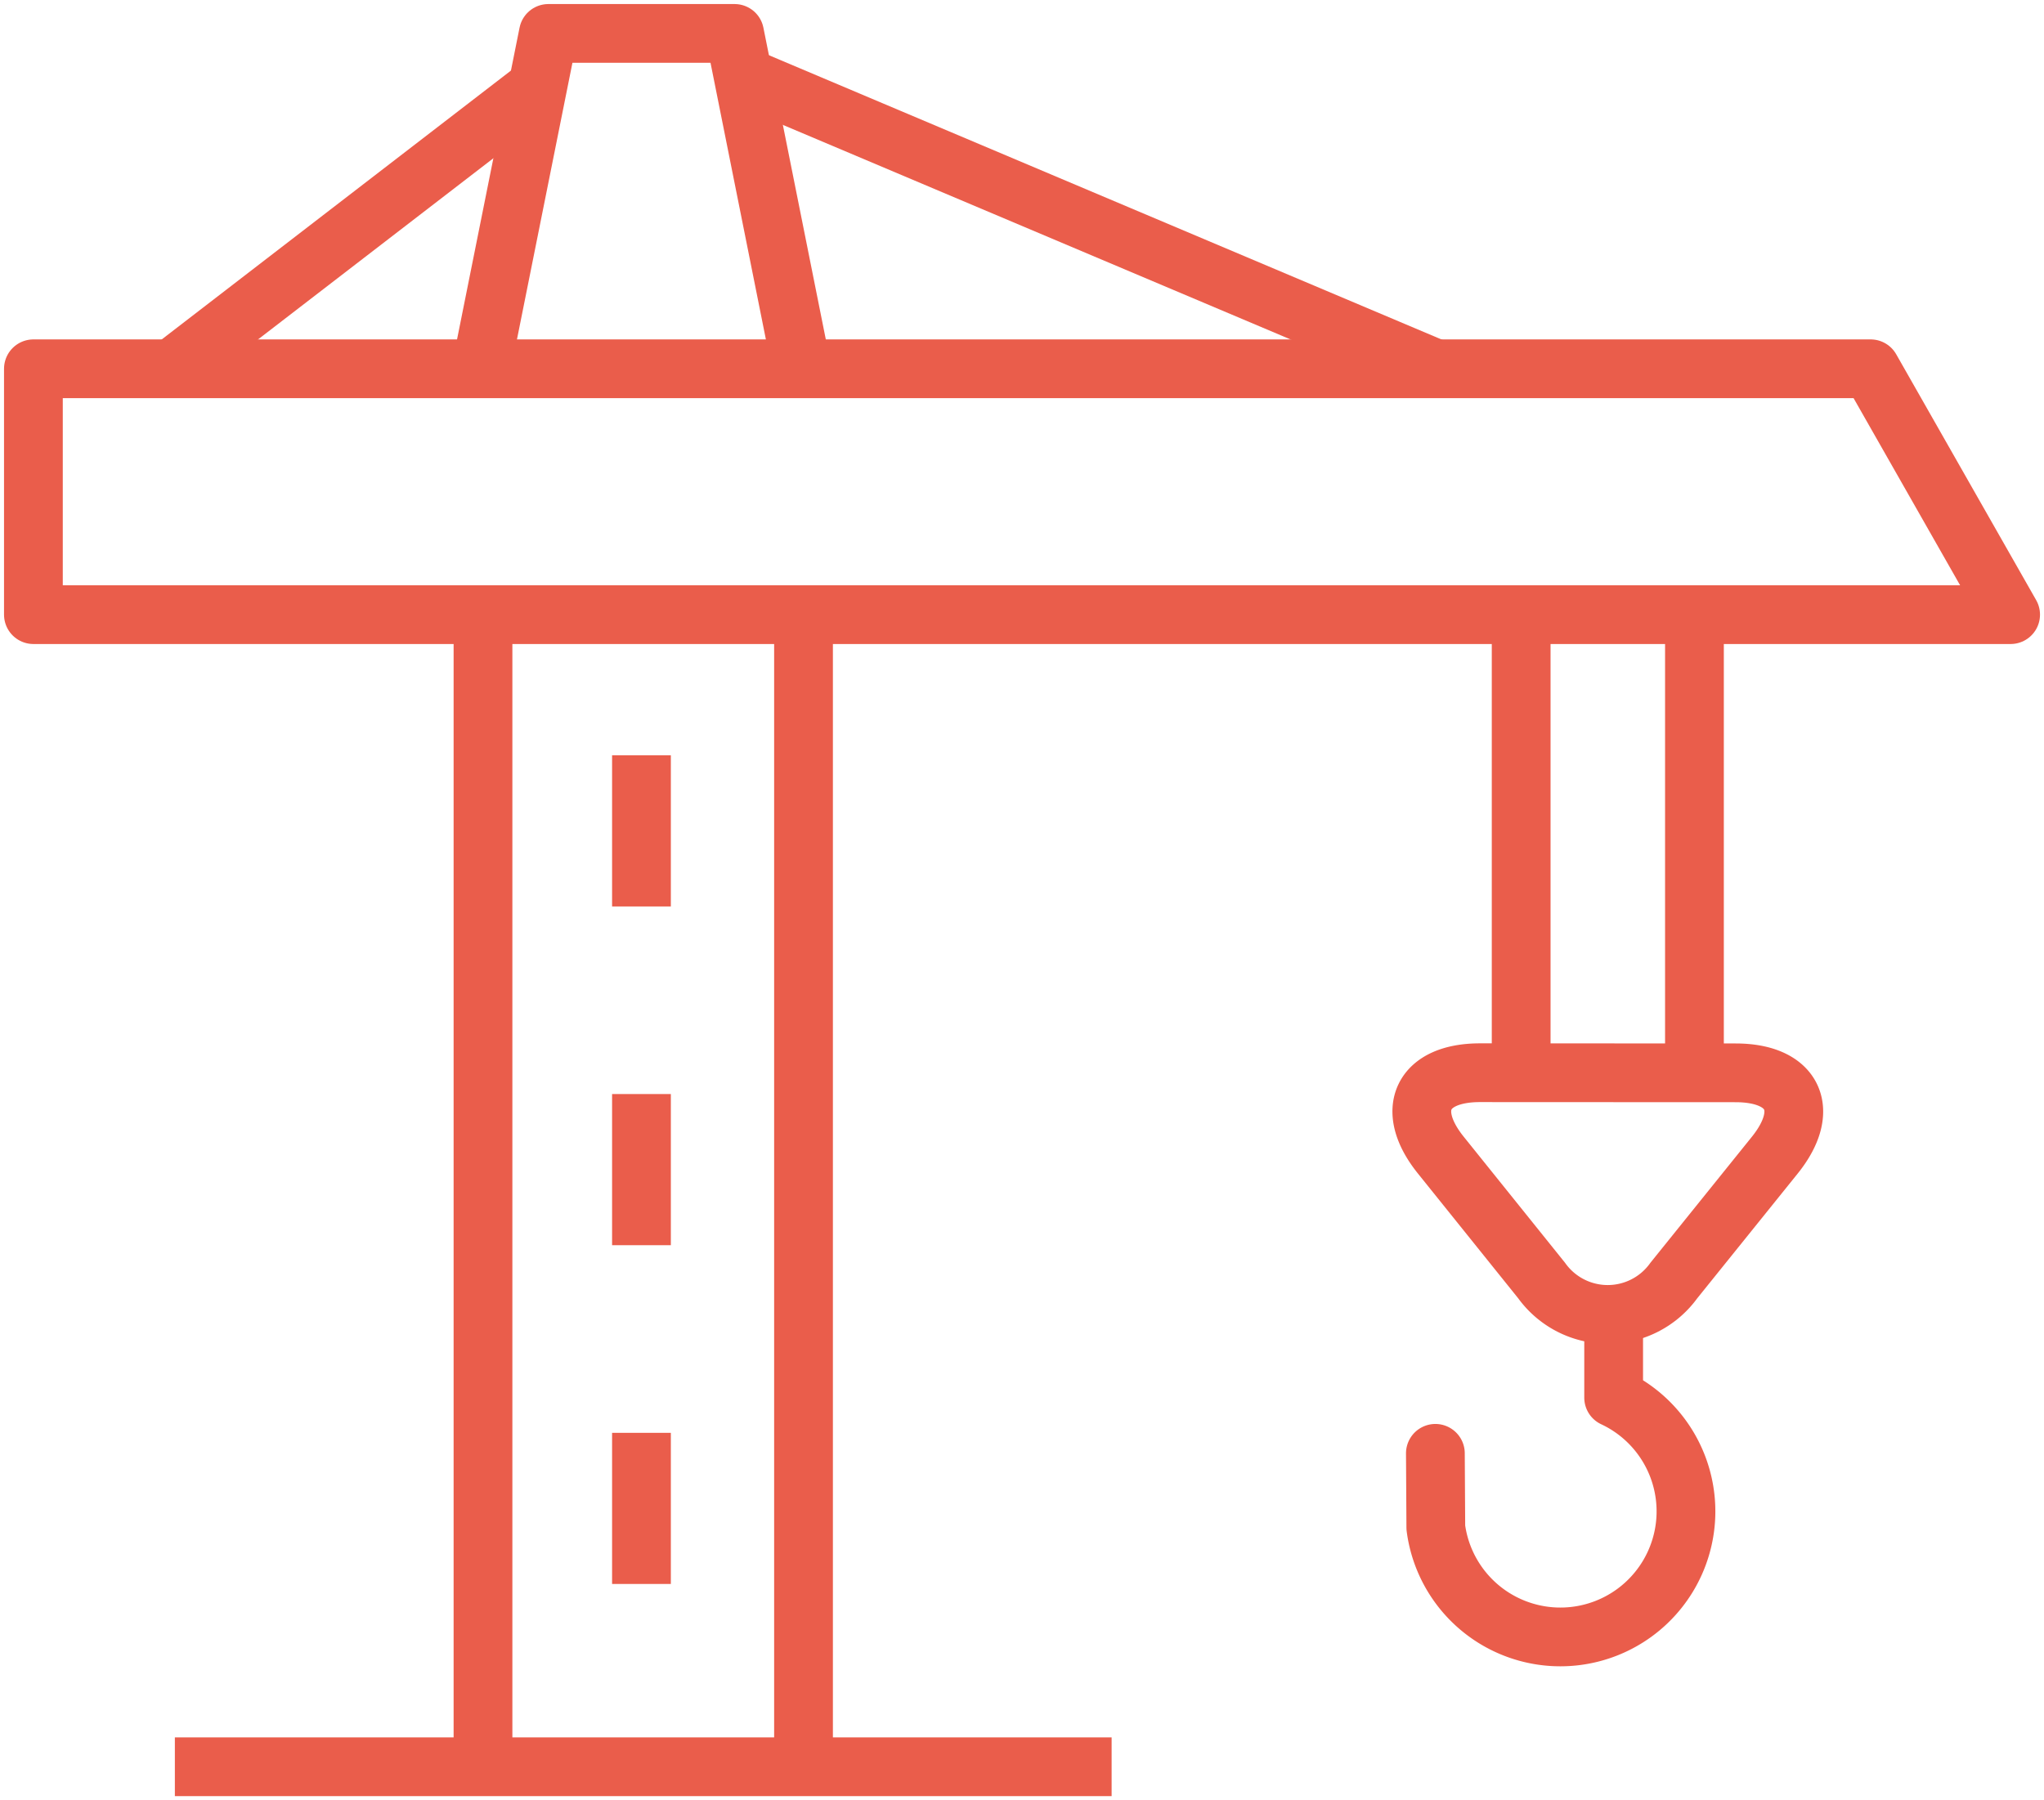
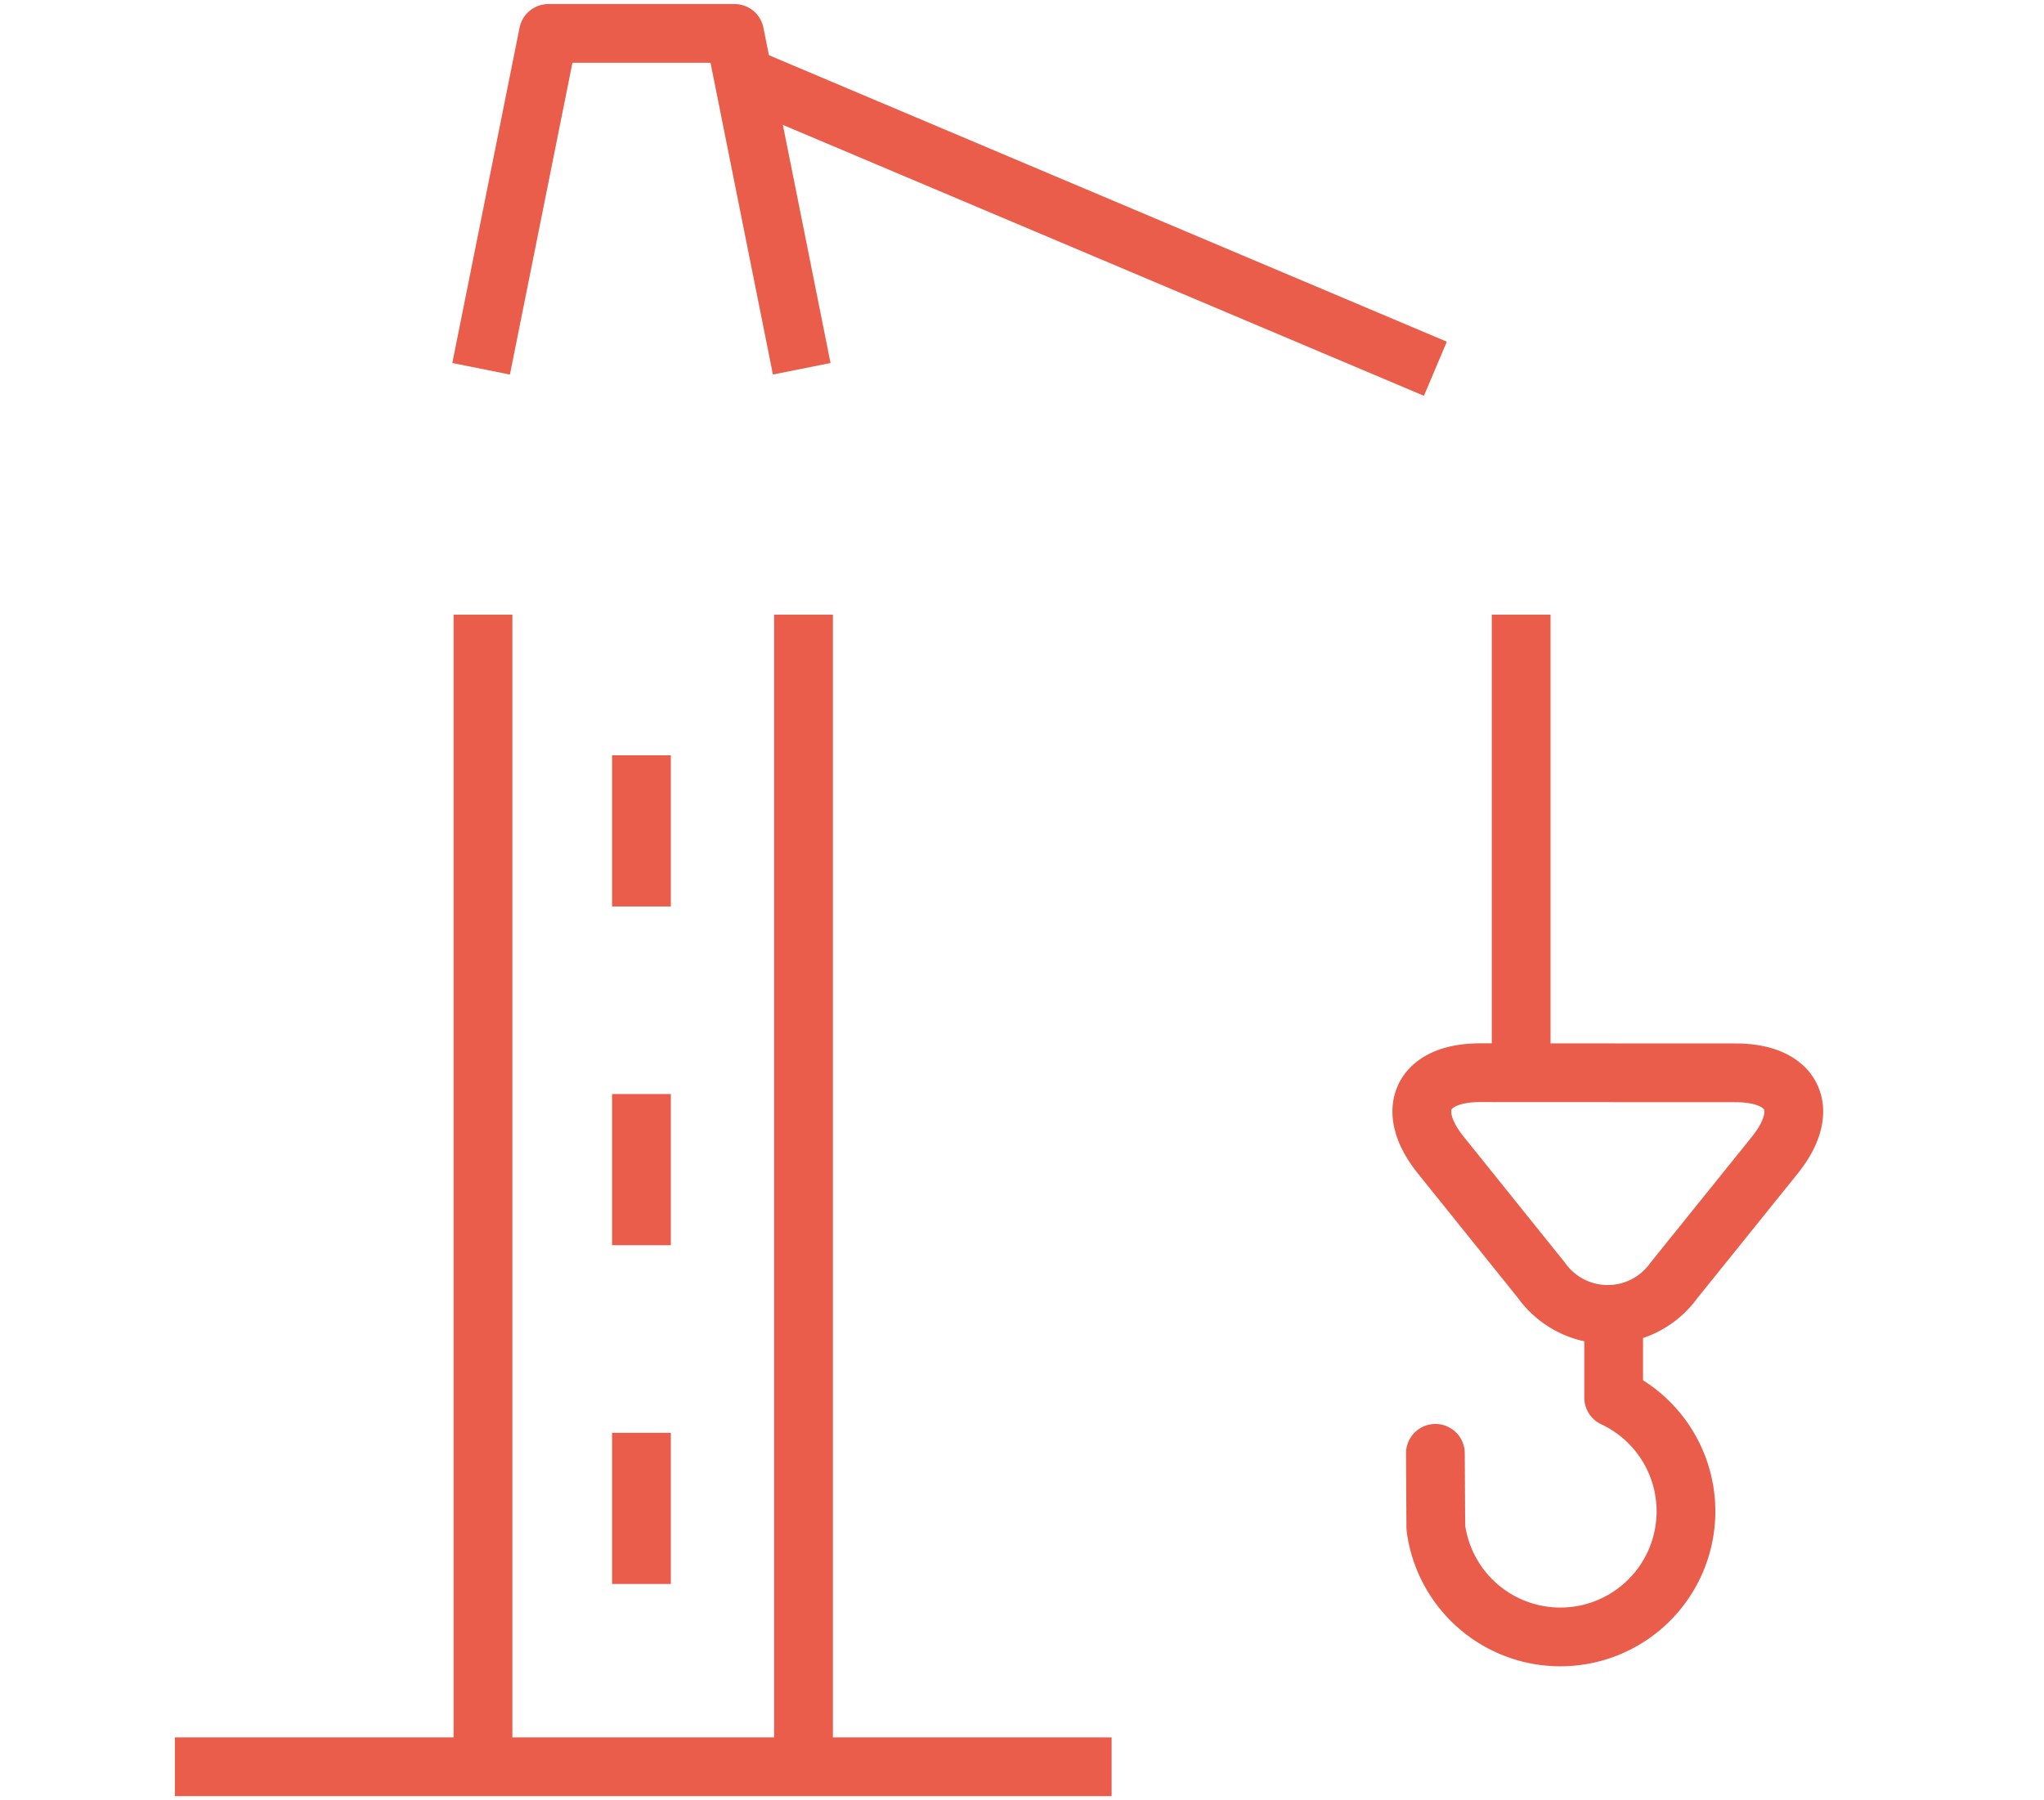
<svg xmlns="http://www.w3.org/2000/svg" width="69.573" height="61.285" viewBox="0 0 69.573 61.285">
  <defs>
    <clipPath id="a">
      <rect width="69.573" height="61.285" transform="translate(0 0)" fill="none" stroke="#ea5d4b" stroke-width="1" />
    </clipPath>
  </defs>
  <g clip-path="url(#a)">
    <line x2="23.561" y2="9.959" transform="translate(25.296 2.595)" fill="none" stroke="#ea5d4b" stroke-width="2" />
-     <line x1="12.452" y2="9.588" transform="translate(5.846 2.967)" fill="none" stroke="#ea5d4b" stroke-width="2" />
    <path d="M42.963,44.069l.015,2.526a4.275,4.275,0,1,0,6.053-4.422V39.425" transform="translate(5.894 5.409)" fill="none" stroke="#ea5d4b" stroke-linecap="round" stroke-linejoin="round" stroke-width="2" />
    <path d="M14.4,12.417,16.689,1h6.339l2.285,11.417" transform="translate(1.976 0.138)" fill="none" stroke="#ea5d4b" stroke-linejoin="round" stroke-width="2" />
    <line x2="31.885" transform="translate(5.952 60.148)" fill="none" stroke="#ea5d4b" stroke-width="2" />
    <path d="M53.238,32.118c1.972,0,2.575,1.257,1.336,2.8l-3.439,4.271a2.771,2.771,0,0,1-4.5,0L43.2,34.914c-1.236-1.54-.635-2.8,1.337-2.8Z" transform="translate(5.838 4.406)" fill="none" stroke="#ea5d4b" stroke-miterlimit="10" stroke-width="2" />
    <line y2="5.146" transform="translate(21.834 25.714)" fill="none" stroke="#ea5d4b" stroke-width="2" />
    <line y2="5.146" transform="translate(21.834 37.246)" fill="none" stroke="#ea5d4b" stroke-width="2" />
    <line y2="5.145" transform="translate(21.834 48.78)" fill="none" stroke="#ea5d4b" stroke-width="2" />
    <line y2="15.6" transform="translate(51.777 20.925)" fill="none" stroke="#ea5d4b" stroke-width="2" />
-     <line y2="15.6" transform="translate(57.675 20.925)" fill="none" stroke="#ea5d4b" stroke-width="2" />
-     <path d="M1,11.04H63.536L68.3,19.41H1Z" transform="translate(0.137 1.515)" fill="none" stroke="#ea5d4b" stroke-linejoin="round" stroke-width="2" />
    <line y1="39.223" transform="translate(16.44 20.925)" fill="none" stroke="#ea5d4b" stroke-width="2" />
    <line y2="39.223" transform="translate(27.35 20.925)" fill="none" stroke="#ea5d4b" stroke-width="2" />
  </g>
</svg>